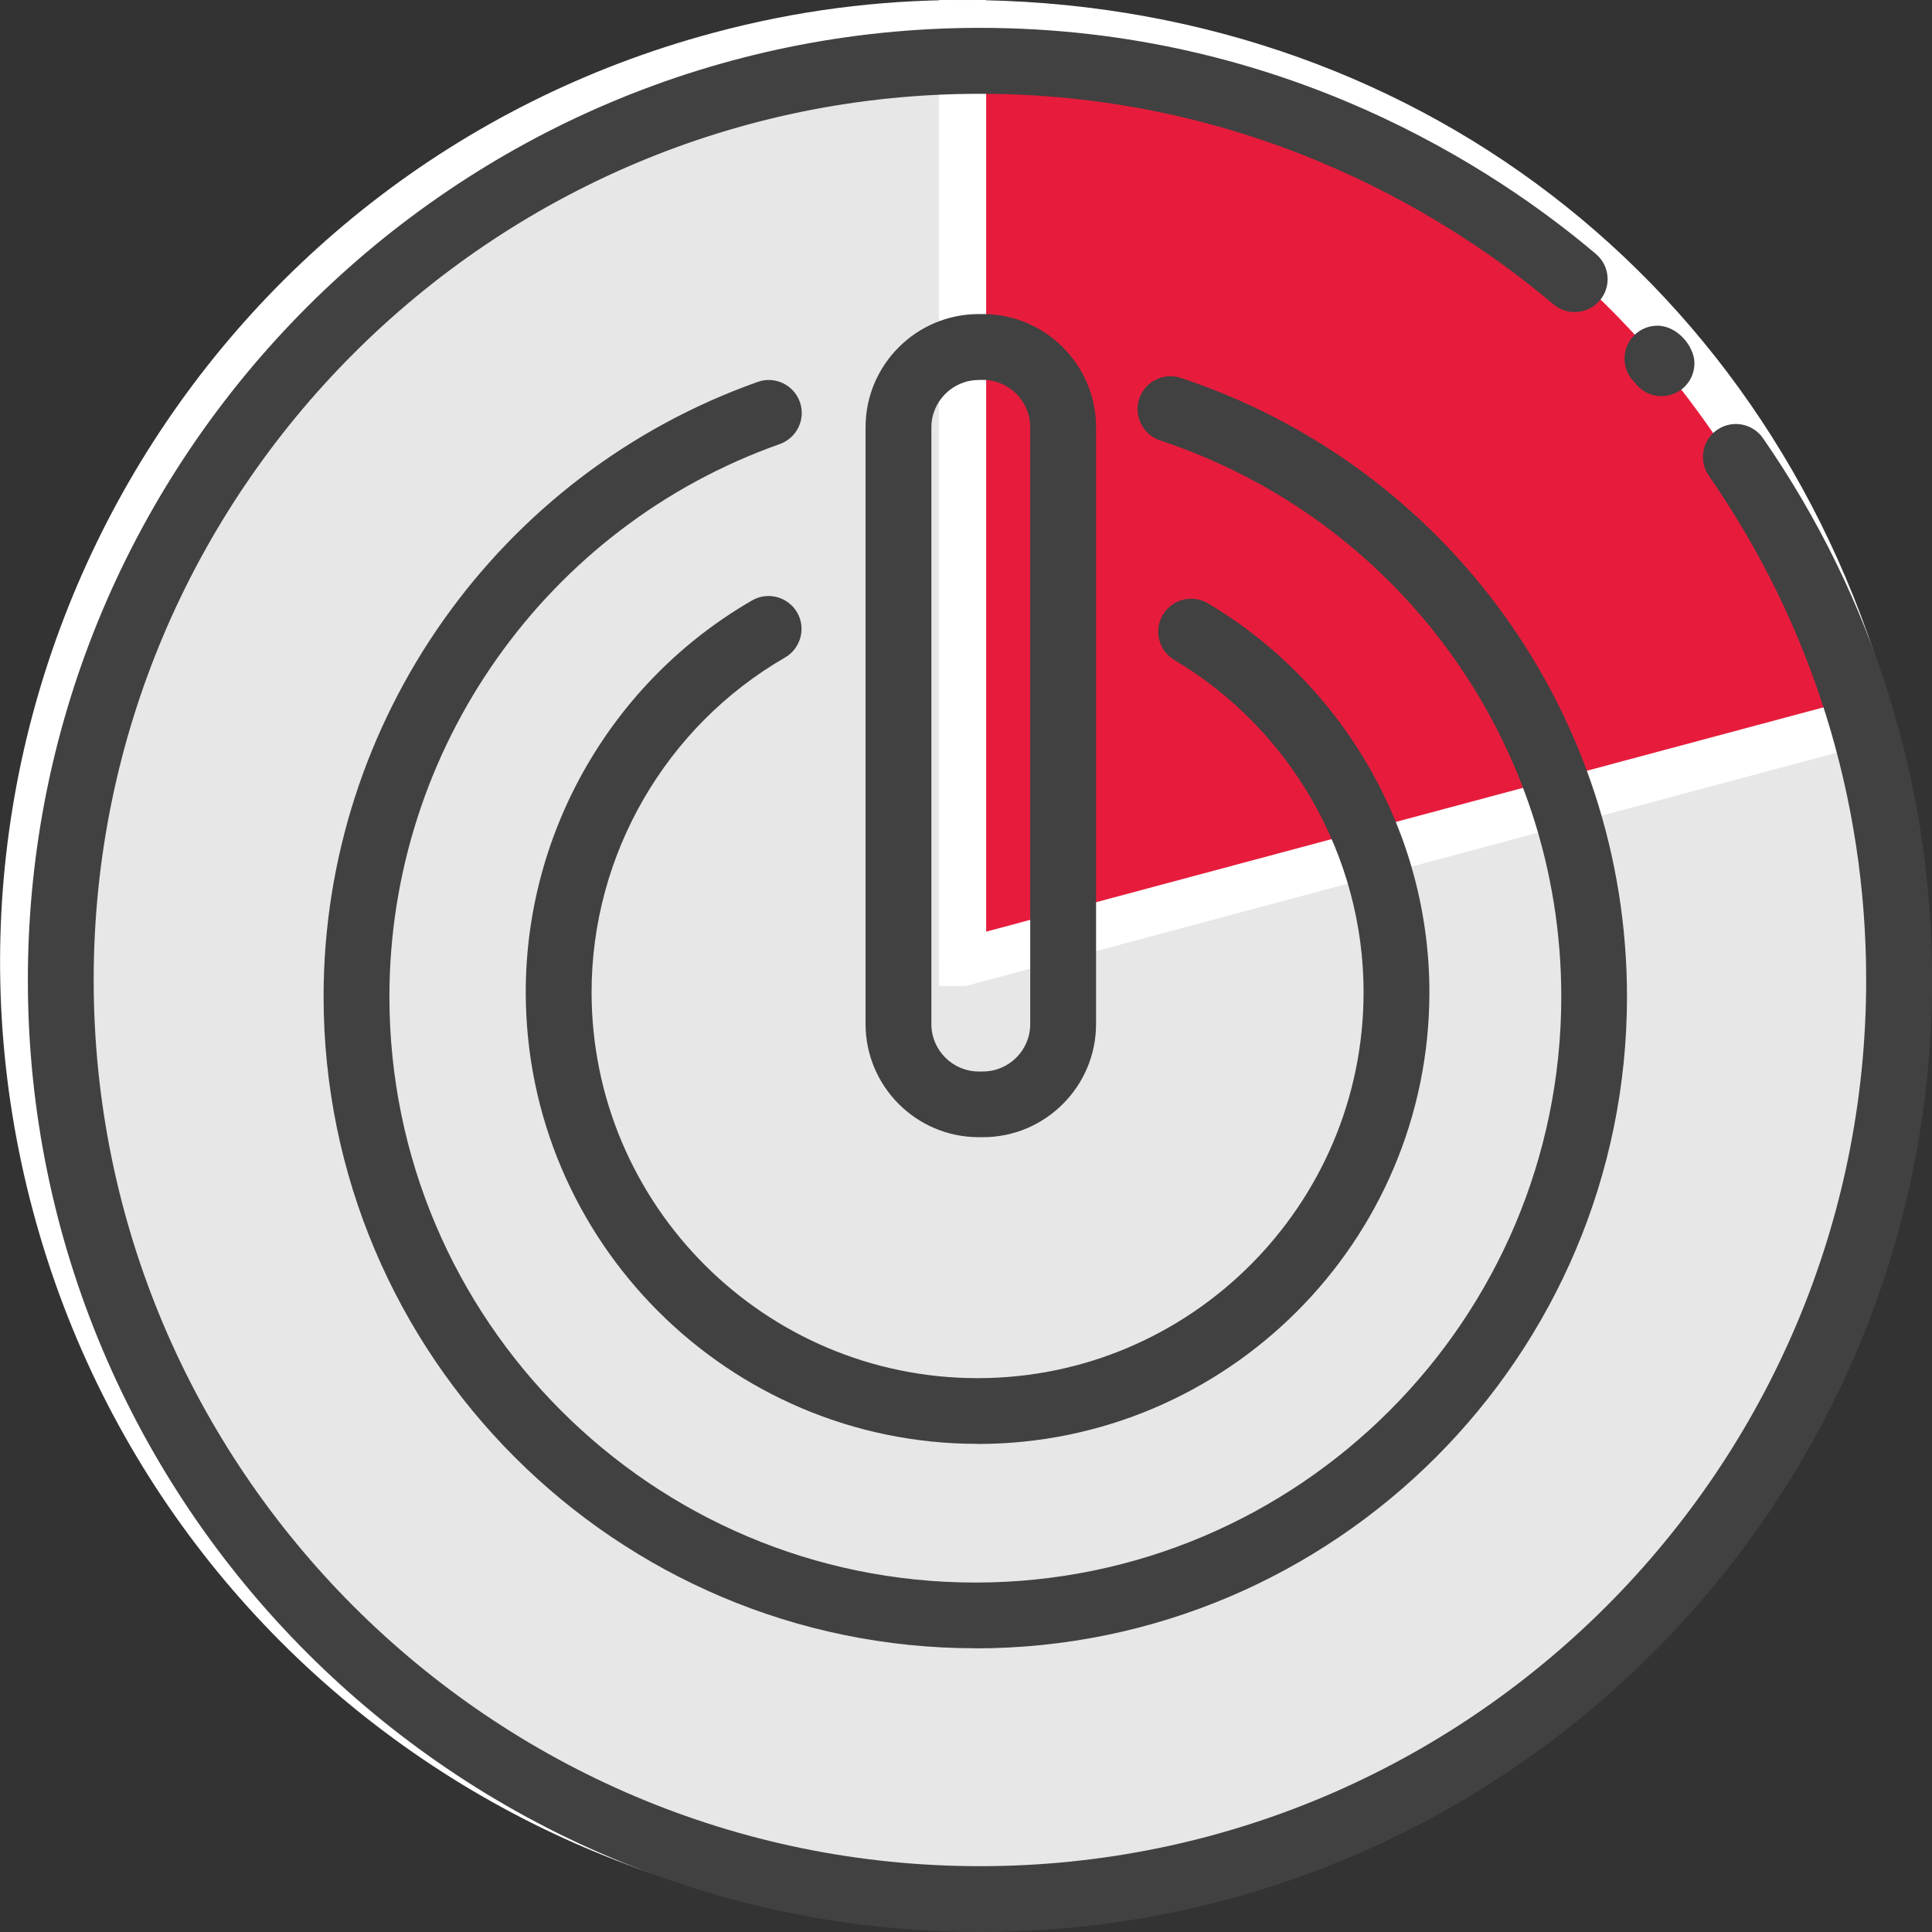
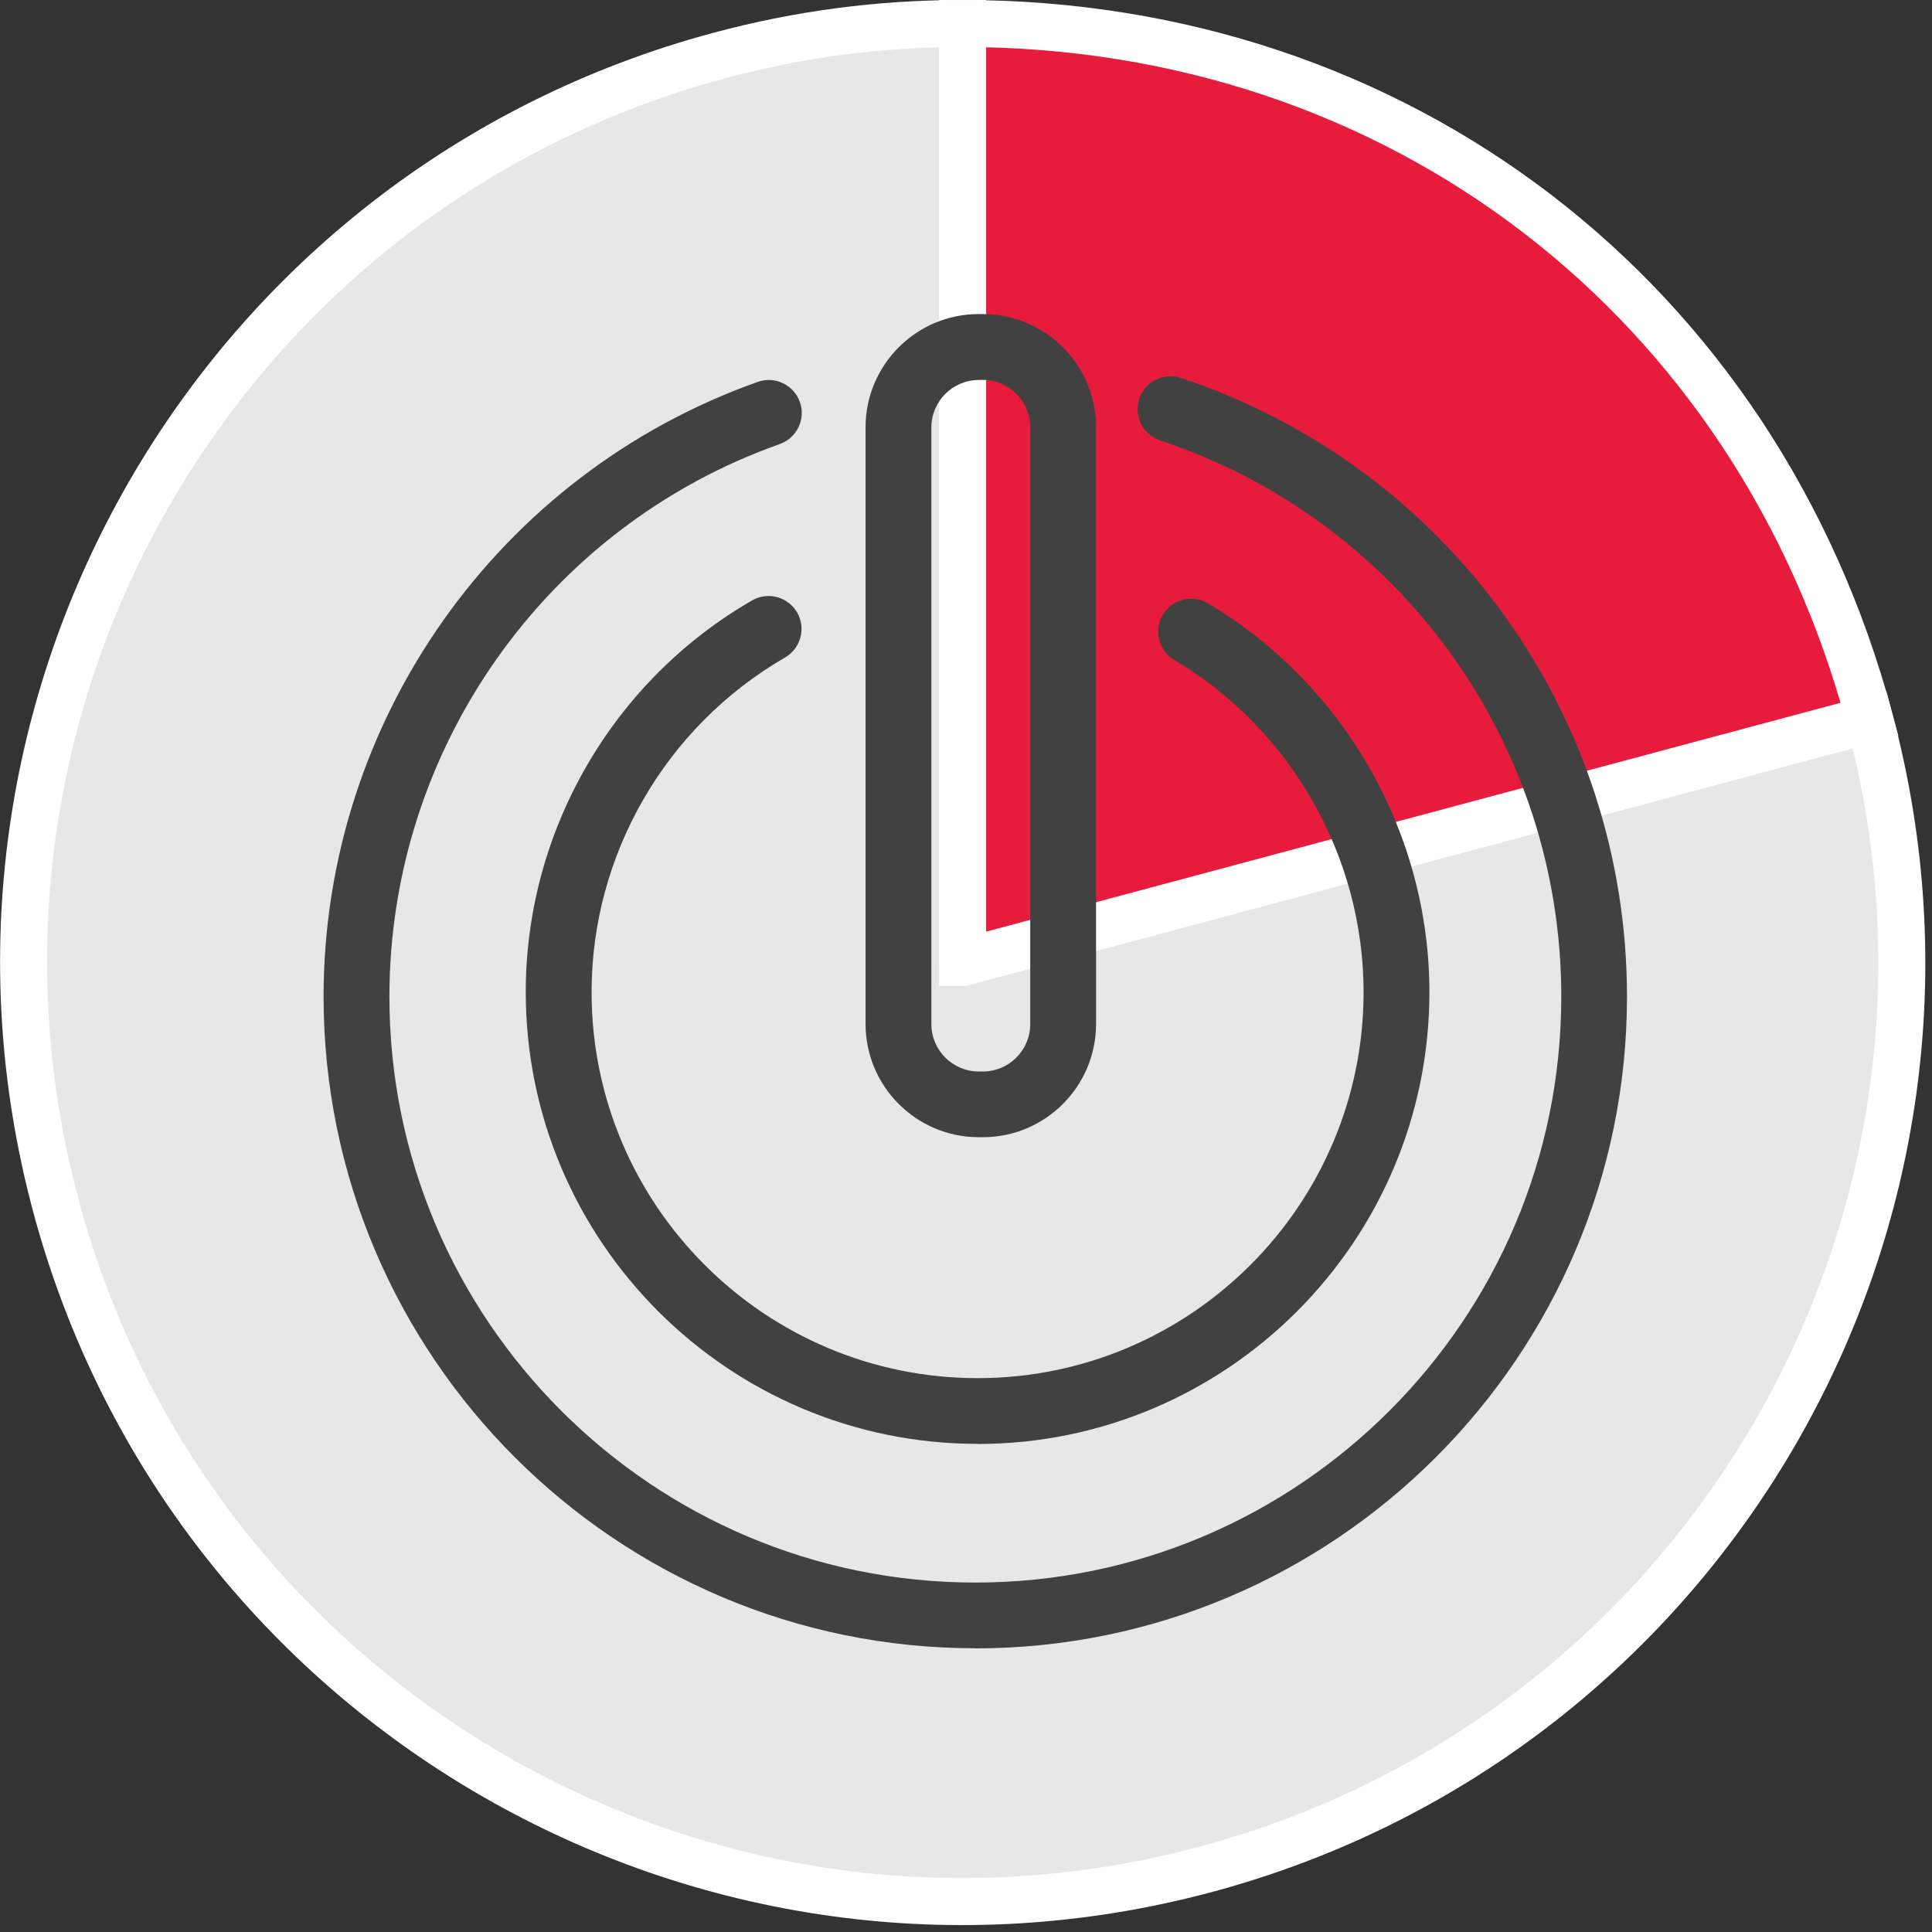
<svg xmlns="http://www.w3.org/2000/svg" id="Layer_2" viewBox="0 0 164.37 164.37">
  <rect x="0" y="0" width="164.37" height="164.37" fill="#333333" stroke="none" />
  <defs>
    <style>.cls-1{fill:#e7e7e7;}.cls-1,.cls-2{stroke:#fff;stroke-miterlimit:10;stroke-width:4px;}.cls-2{fill:#e71c3c;}.cls-3{fill:#414141;}</style>
  </defs>
  <g id="Layer_1-2">
    <g>
      <g>
        <path class="cls-1" d="M81.9,81.88l77.16-20.67c11.42,42.61-13.87,86.41-56.48,97.83-42.61,11.42-86.41-13.87-97.83-56.48S18.61,16.14,61.22,4.72c6.82-1.83,13.62-2.72,20.67-2.72V81.88Z" />
        <path class="cls-2" d="M81.9,81.88V2c37.06,0,67.57,23.41,77.16,59.2l-77.16,20.67Z" />
      </g>
      <g>
-         <path class="cls-3" d="M83.37,164.37C38.7,164.37,2.37,128.03,2.37,83.37S38.7,2.37,83.37,2.37c25.82,0,43.92,12.05,52.41,19.24,1.18,1,1.33,2.77,.33,3.95-1,1.18-2.77,1.33-3.95,.33-7.9-6.69-24.75-17.91-48.79-17.91C41.79,7.97,7.97,41.8,7.97,83.37s33.82,75.4,75.4,75.4,75.4-33.82,75.4-75.4c0-15.43-4.63-30.27-13.39-42.9-.88-1.27-.57-3.02,.71-3.9,1.27-.88,3.02-.56,3.9,.71,9.41,13.58,14.39,29.51,14.39,46.09,0,44.66-36.34,81-81,81Z" />
-         <path class="cls-3" d="M141.36,33.71c-.89,0-1.68-.41-2.19-1.06-.05-.05-.12-.14-.17-.19-.49-.5-.79-1.19-.79-1.95,0-1.55,1.25-2.8,2.8-2.8,1.69,0,3.14,1.75,3.15,3.18h0c0,1.56-1.24,2.81-2.79,2.81h-.01Z" />
        <path class="cls-3" d="M82.98,140.23c-30.58,0-55.45-24.88-55.45-55.45,0-23.45,14.85-44.46,36.94-52.29,1.46-.52,3.06,.25,3.58,1.71,.52,1.46-.25,3.06-1.71,3.58-19.86,7.03-33.21,25.92-33.21,47.01,0,27.49,22.36,49.85,49.85,49.85s49.85-22.36,49.85-49.85c0-21.52-13.71-40.54-34.13-47.32-1.47-.49-2.26-2.07-1.78-3.54,.49-1.47,2.07-2.26,3.54-1.78,22.71,7.54,37.96,28.7,37.96,52.64,0,30.58-24.88,55.45-55.45,55.45Z" />
        <path class="cls-3" d="M83.17,122.84c-21.2,0-38.44-17.25-38.44-38.44,0-13.7,7.38-26.47,19.26-33.32,1.34-.77,3.05-.31,3.83,1.03,.77,1.34,.31,3.05-1.03,3.83-10.15,5.86-16.46,16.76-16.46,28.47,0,18.11,14.73,32.84,32.84,32.84s32.84-14.73,32.84-32.84c0-11.54-6.17-22.36-16.1-28.26-1.33-.79-1.77-2.51-.98-3.84,.79-1.33,2.51-1.77,3.84-.98,11.62,6.9,18.84,19.58,18.84,33.08,0,21.2-17.25,38.44-38.44,38.44Z" />
        <path class="cls-3" d="M83.62,96.75h-.35c-5.31,0-9.63-4.32-9.63-9.63V36.35c0-5.31,4.32-9.63,9.63-9.63h.35c5.31,0,9.63,4.32,9.63,9.63v50.77c0,5.31-4.32,9.63-9.63,9.63Zm-.35-64.42c-2.22,0-4.03,1.81-4.03,4.03v50.77c0,2.22,1.81,4.03,4.03,4.03h.35c2.22,0,4.03-1.81,4.03-4.03V36.35c0-2.22-1.81-4.03-4.03-4.03h-.35Z" />
      </g>
    </g>
  </g>
</svg>